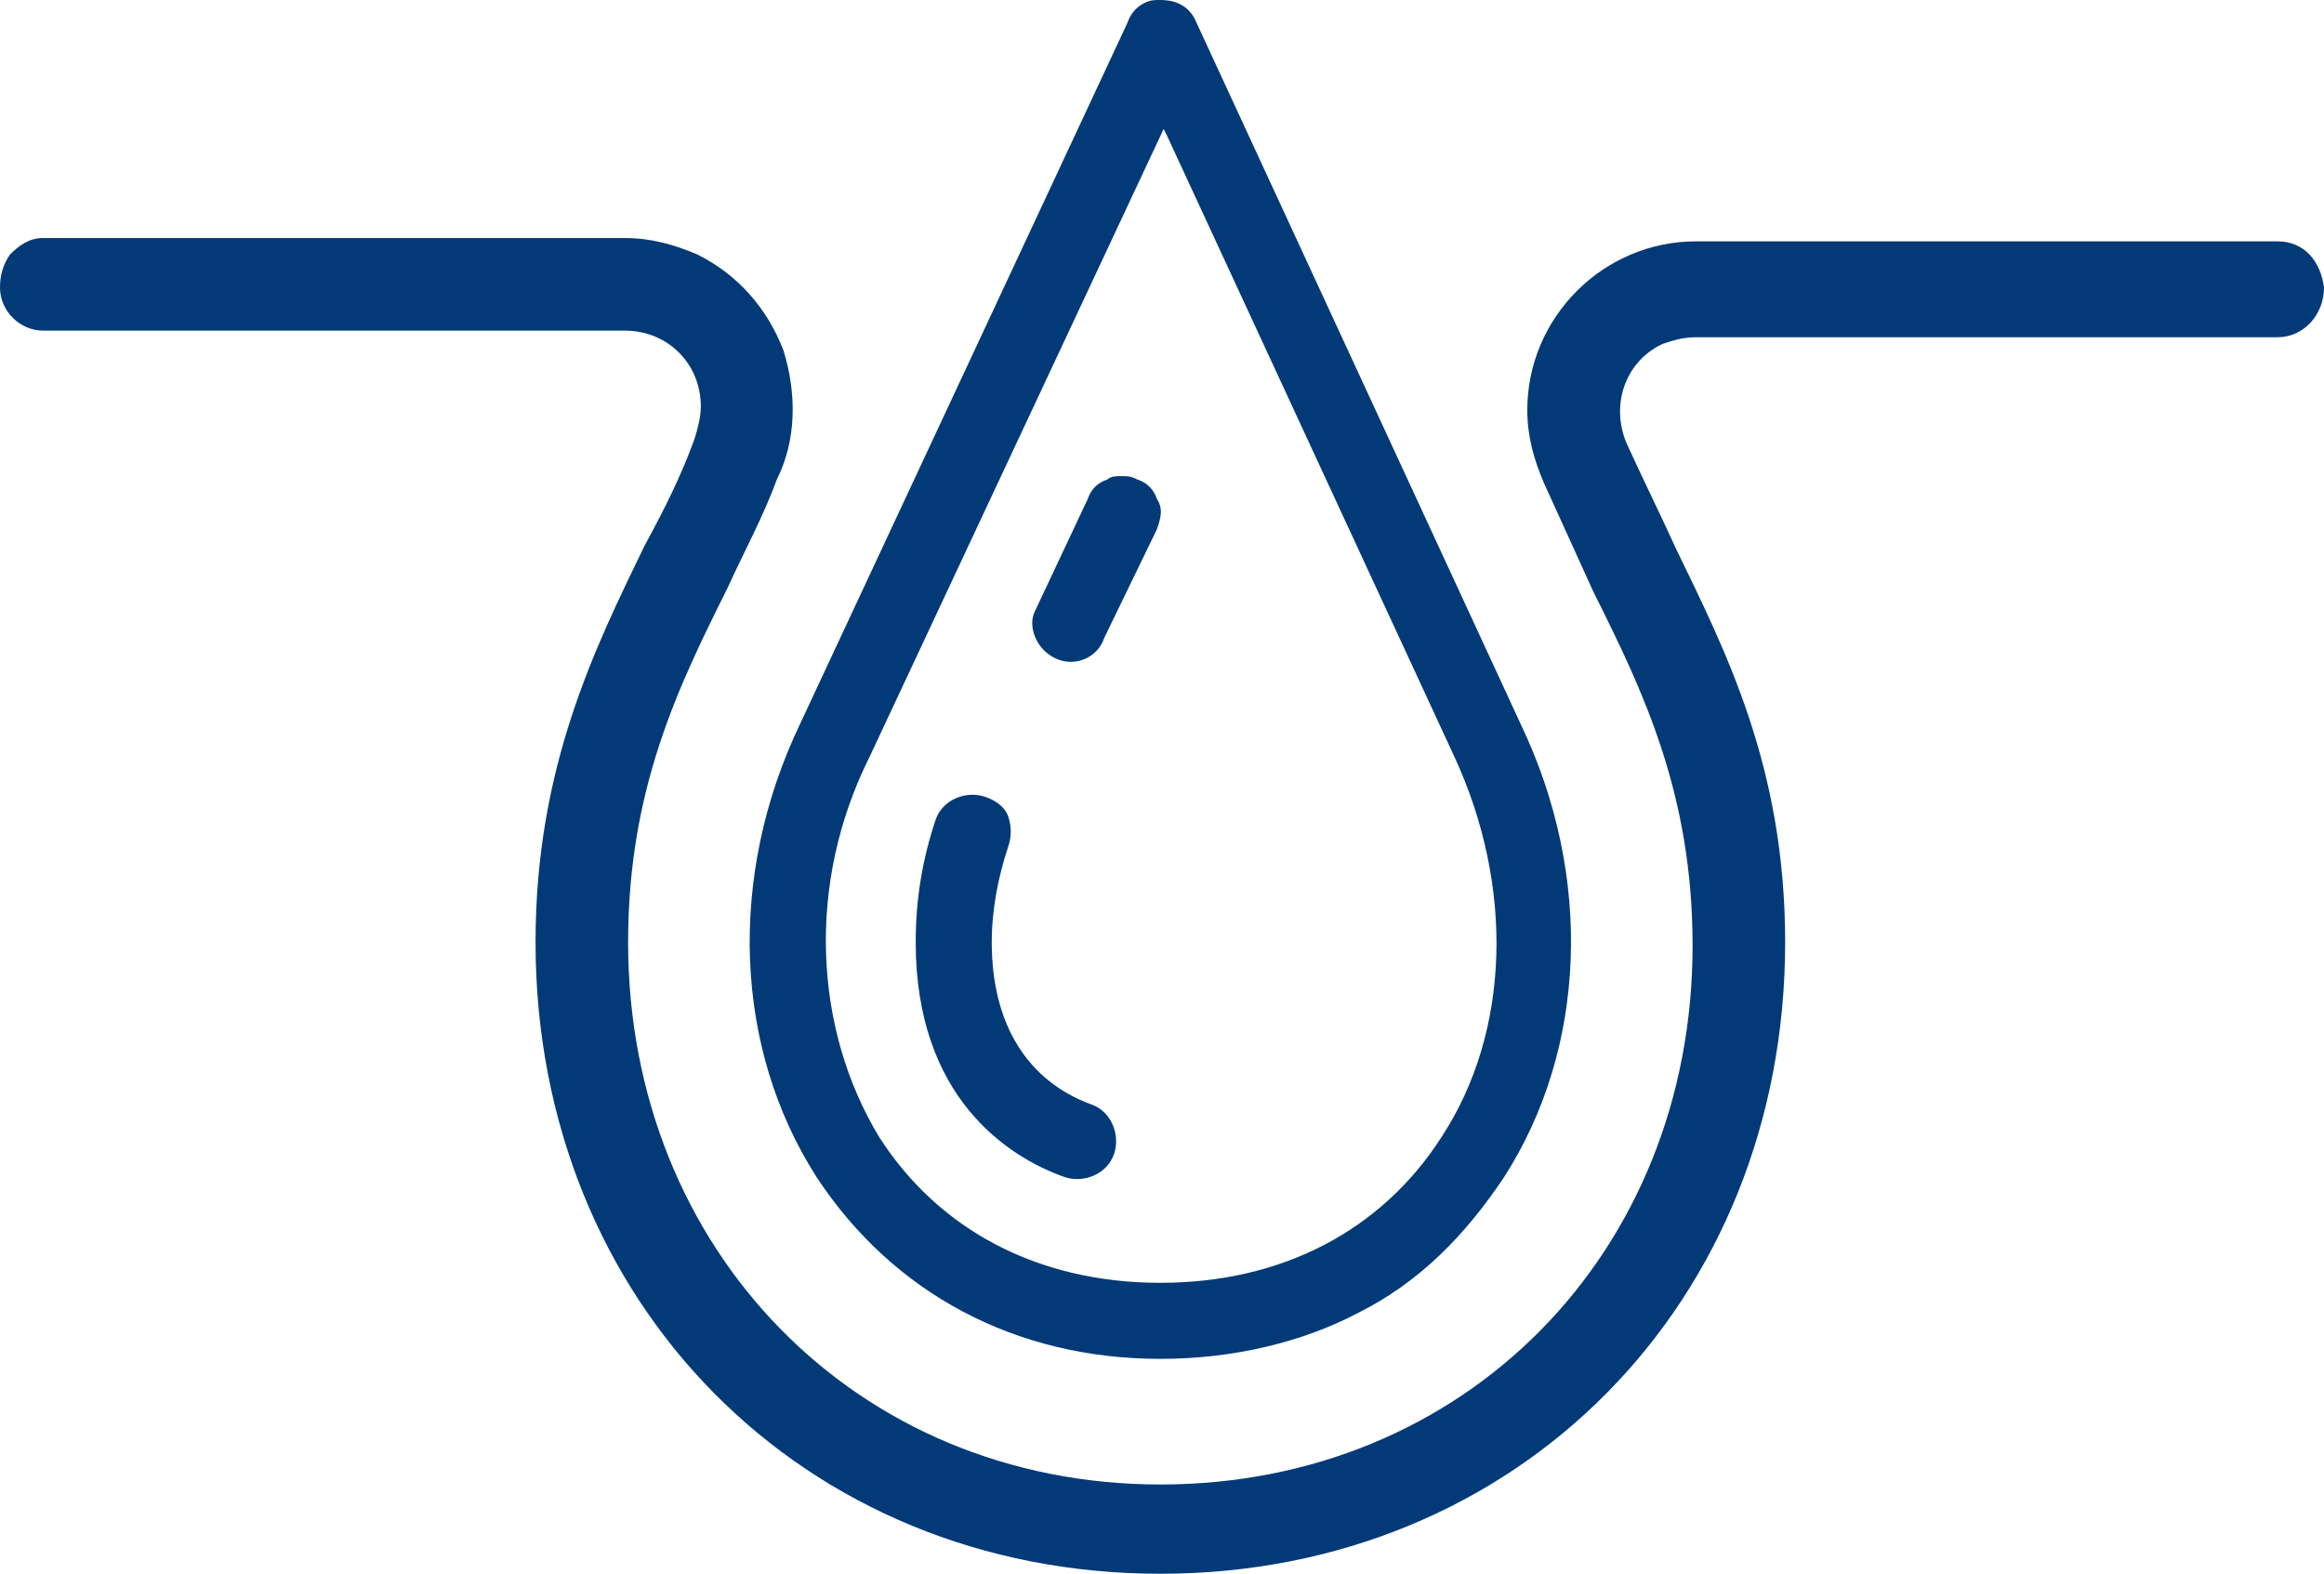
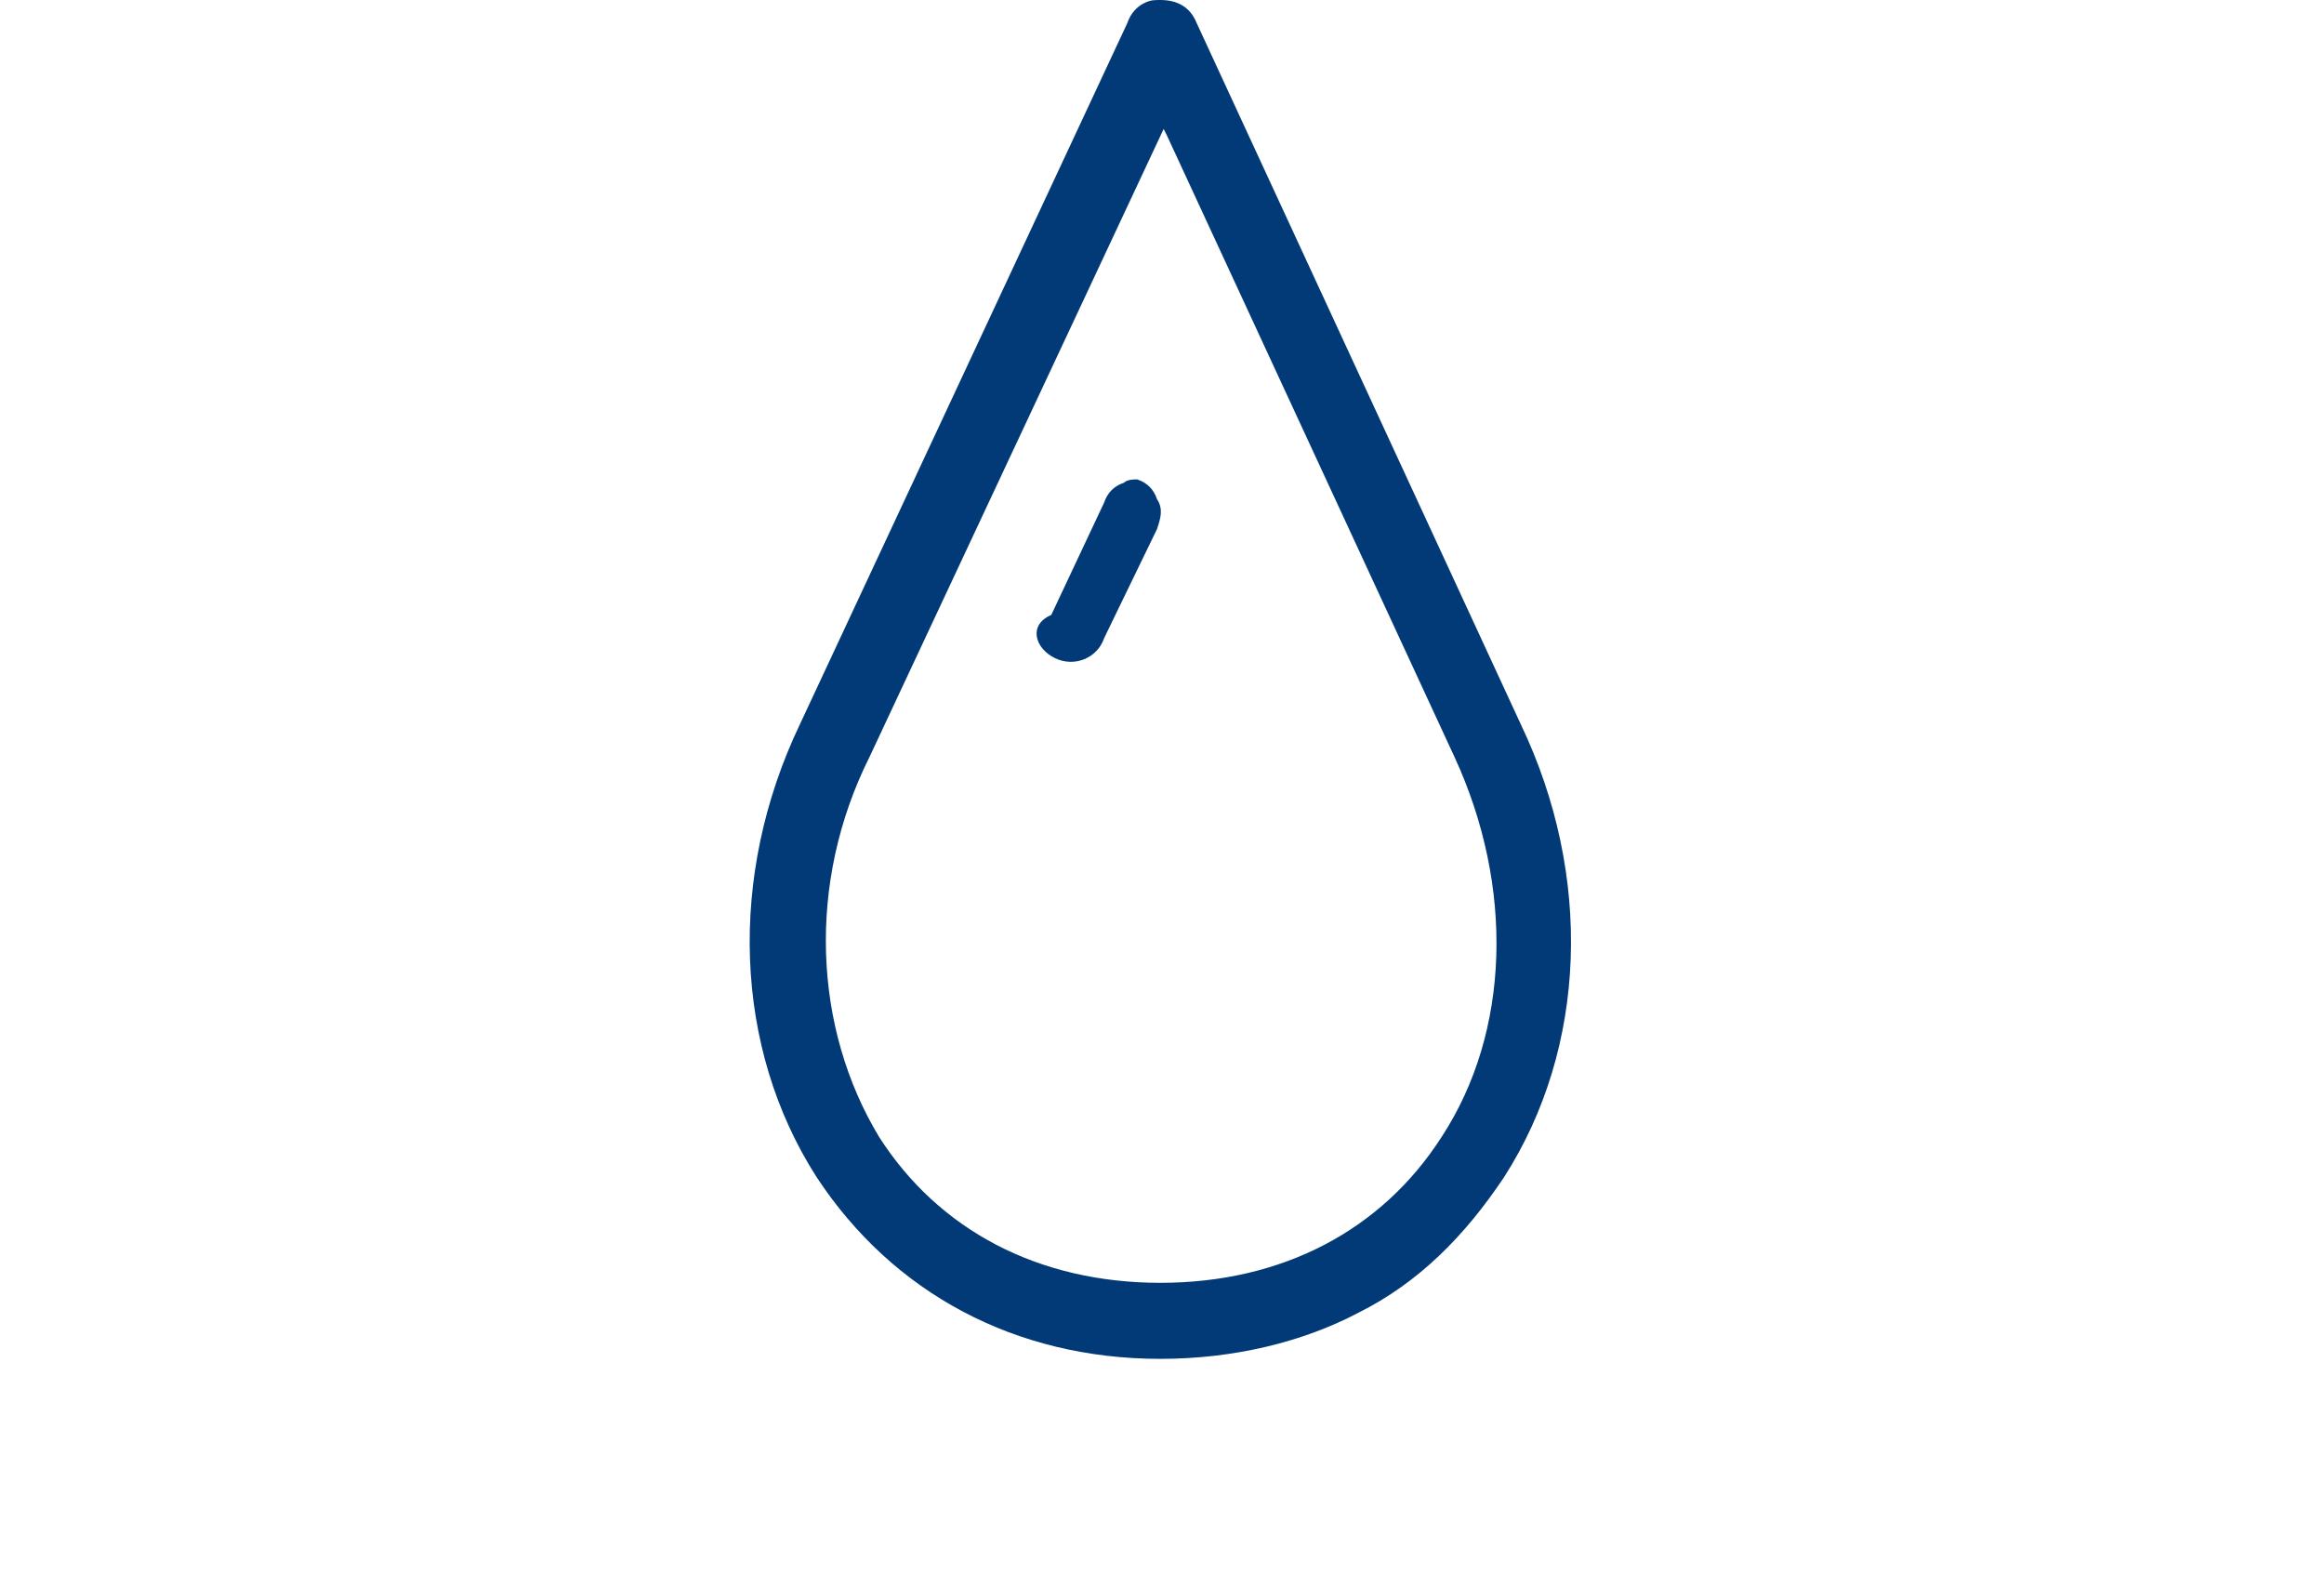
<svg xmlns="http://www.w3.org/2000/svg" version="1.1" id="Laag_1" x="0px" y="0px" viewBox="0 0 70.3 47.6" style="enable-background:new 0 0 70.3 47.6;" xml:space="preserve">
  <style type="text/css">
	.st0{fill:#023A78;}
</style>
  <g>
    <path class="st0" d="M24.7,35.6c2.3,3.5,6,5.5,10.4,5.5c2.2,0,4.3-0.5,6-1.4c1.8-0.9,3.2-2.3,4.4-4.1c2.5-3.9,2.7-9.1,0.5-13.7   L36.2,0.7C36,0.2,35.6,0,35.1,0c-0.2,0-0.3,0-0.5,0.1c-0.2,0.1-0.4,0.3-0.5,0.6l-9.9,21.2C22,26.5,22.2,31.7,24.7,35.6z M26.3,22.9   l8.9-19l0.1,0.2L44,22.9c1.8,3.9,1.7,8.3-0.4,11.5c-1.8,2.8-4.8,4.4-8.5,4.4s-6.7-1.6-8.5-4.4C24.6,31.1,24.4,26.7,26.3,22.9z" />
-     <path class="st0" d="M32.2,35.6c0.6,0.2,1.3-0.1,1.5-0.7c0.2-0.6-0.1-1.3-0.7-1.5c-1.9-0.7-3-2.4-3-4.9c0-1,0.2-2,0.5-2.9   c0.1-0.3,0.1-0.6,0-0.9c-0.1-0.3-0.4-0.5-0.7-0.6c-0.6-0.2-1.3,0.1-1.5,0.7c-0.4,1.2-0.6,2.4-0.6,3.7C27.7,33.2,30.5,35,32.2,35.6z   " />
-     <path class="st0" d="M31.9,19.9c0.6,0.3,1.3,0,1.5-0.6L35,16c0.1-0.3,0.2-0.6,0-0.9c-0.1-0.3-0.3-0.5-0.6-0.6   c-0.2-0.1-0.3-0.1-0.5-0.1c-0.1,0-0.3,0-0.4,0.1c-0.3,0.1-0.5,0.3-0.6,0.6l-1.6,3.4C31.1,18.9,31.3,19.6,31.9,19.9z" />
-     <path class="st0" d="M68.9,7.3H51.3c-2.8,0-5.1,2.3-5.1,5.1c0,0.8,0.2,1.5,0.5,2.2c0.5,1.1,1,2.2,1.5,3.3c1.5,3,3,6.1,3,10.7   c0,9.3-6.9,16.3-16.1,16.3S19,37.8,19,28.5c0-4.6,1.5-7.7,3-10.7c0.5-1.1,1.1-2.2,1.5-3.3c0.6-1.2,0.6-2.6,0.2-3.9   c-0.5-1.3-1.4-2.3-2.6-2.9c-0.7-0.3-1.4-0.5-2.2-0.5H1.3c-0.4,0-0.7,0.2-1,0.5C0.1,8,0,8.3,0,8.7c0,0.7,0.6,1.3,1.3,1.3h17.6   c1.3,0,2.3,1,2.3,2.3c0,0.3-0.1,0.7-0.2,1c-0.4,1.1-0.9,2.1-1.5,3.2c-1.5,3.1-3.3,6.7-3.3,12c0,10.9,8.1,19.1,18.9,19.1   s18.9-8.2,18.9-19.1c0-5.3-1.8-8.8-3.3-11.9c-0.5-1.1-1-2.1-1.5-3.2c-0.5-1.2,0-2.5,1.1-3c0.3-0.1,0.6-0.2,1-0.2h17.6   c0.8,0,1.4-0.7,1.4-1.5C70.2,7.9,69.7,7.3,68.9,7.3z" />
+     <path class="st0" d="M31.9,19.9c0.6,0.3,1.3,0,1.5-0.6L35,16c0.1-0.3,0.2-0.6,0-0.9c-0.1-0.3-0.3-0.5-0.6-0.6   c-0.1,0-0.3,0-0.4,0.1c-0.3,0.1-0.5,0.3-0.6,0.6l-1.6,3.4C31.1,18.9,31.3,19.6,31.9,19.9z" />
  </g>
</svg>